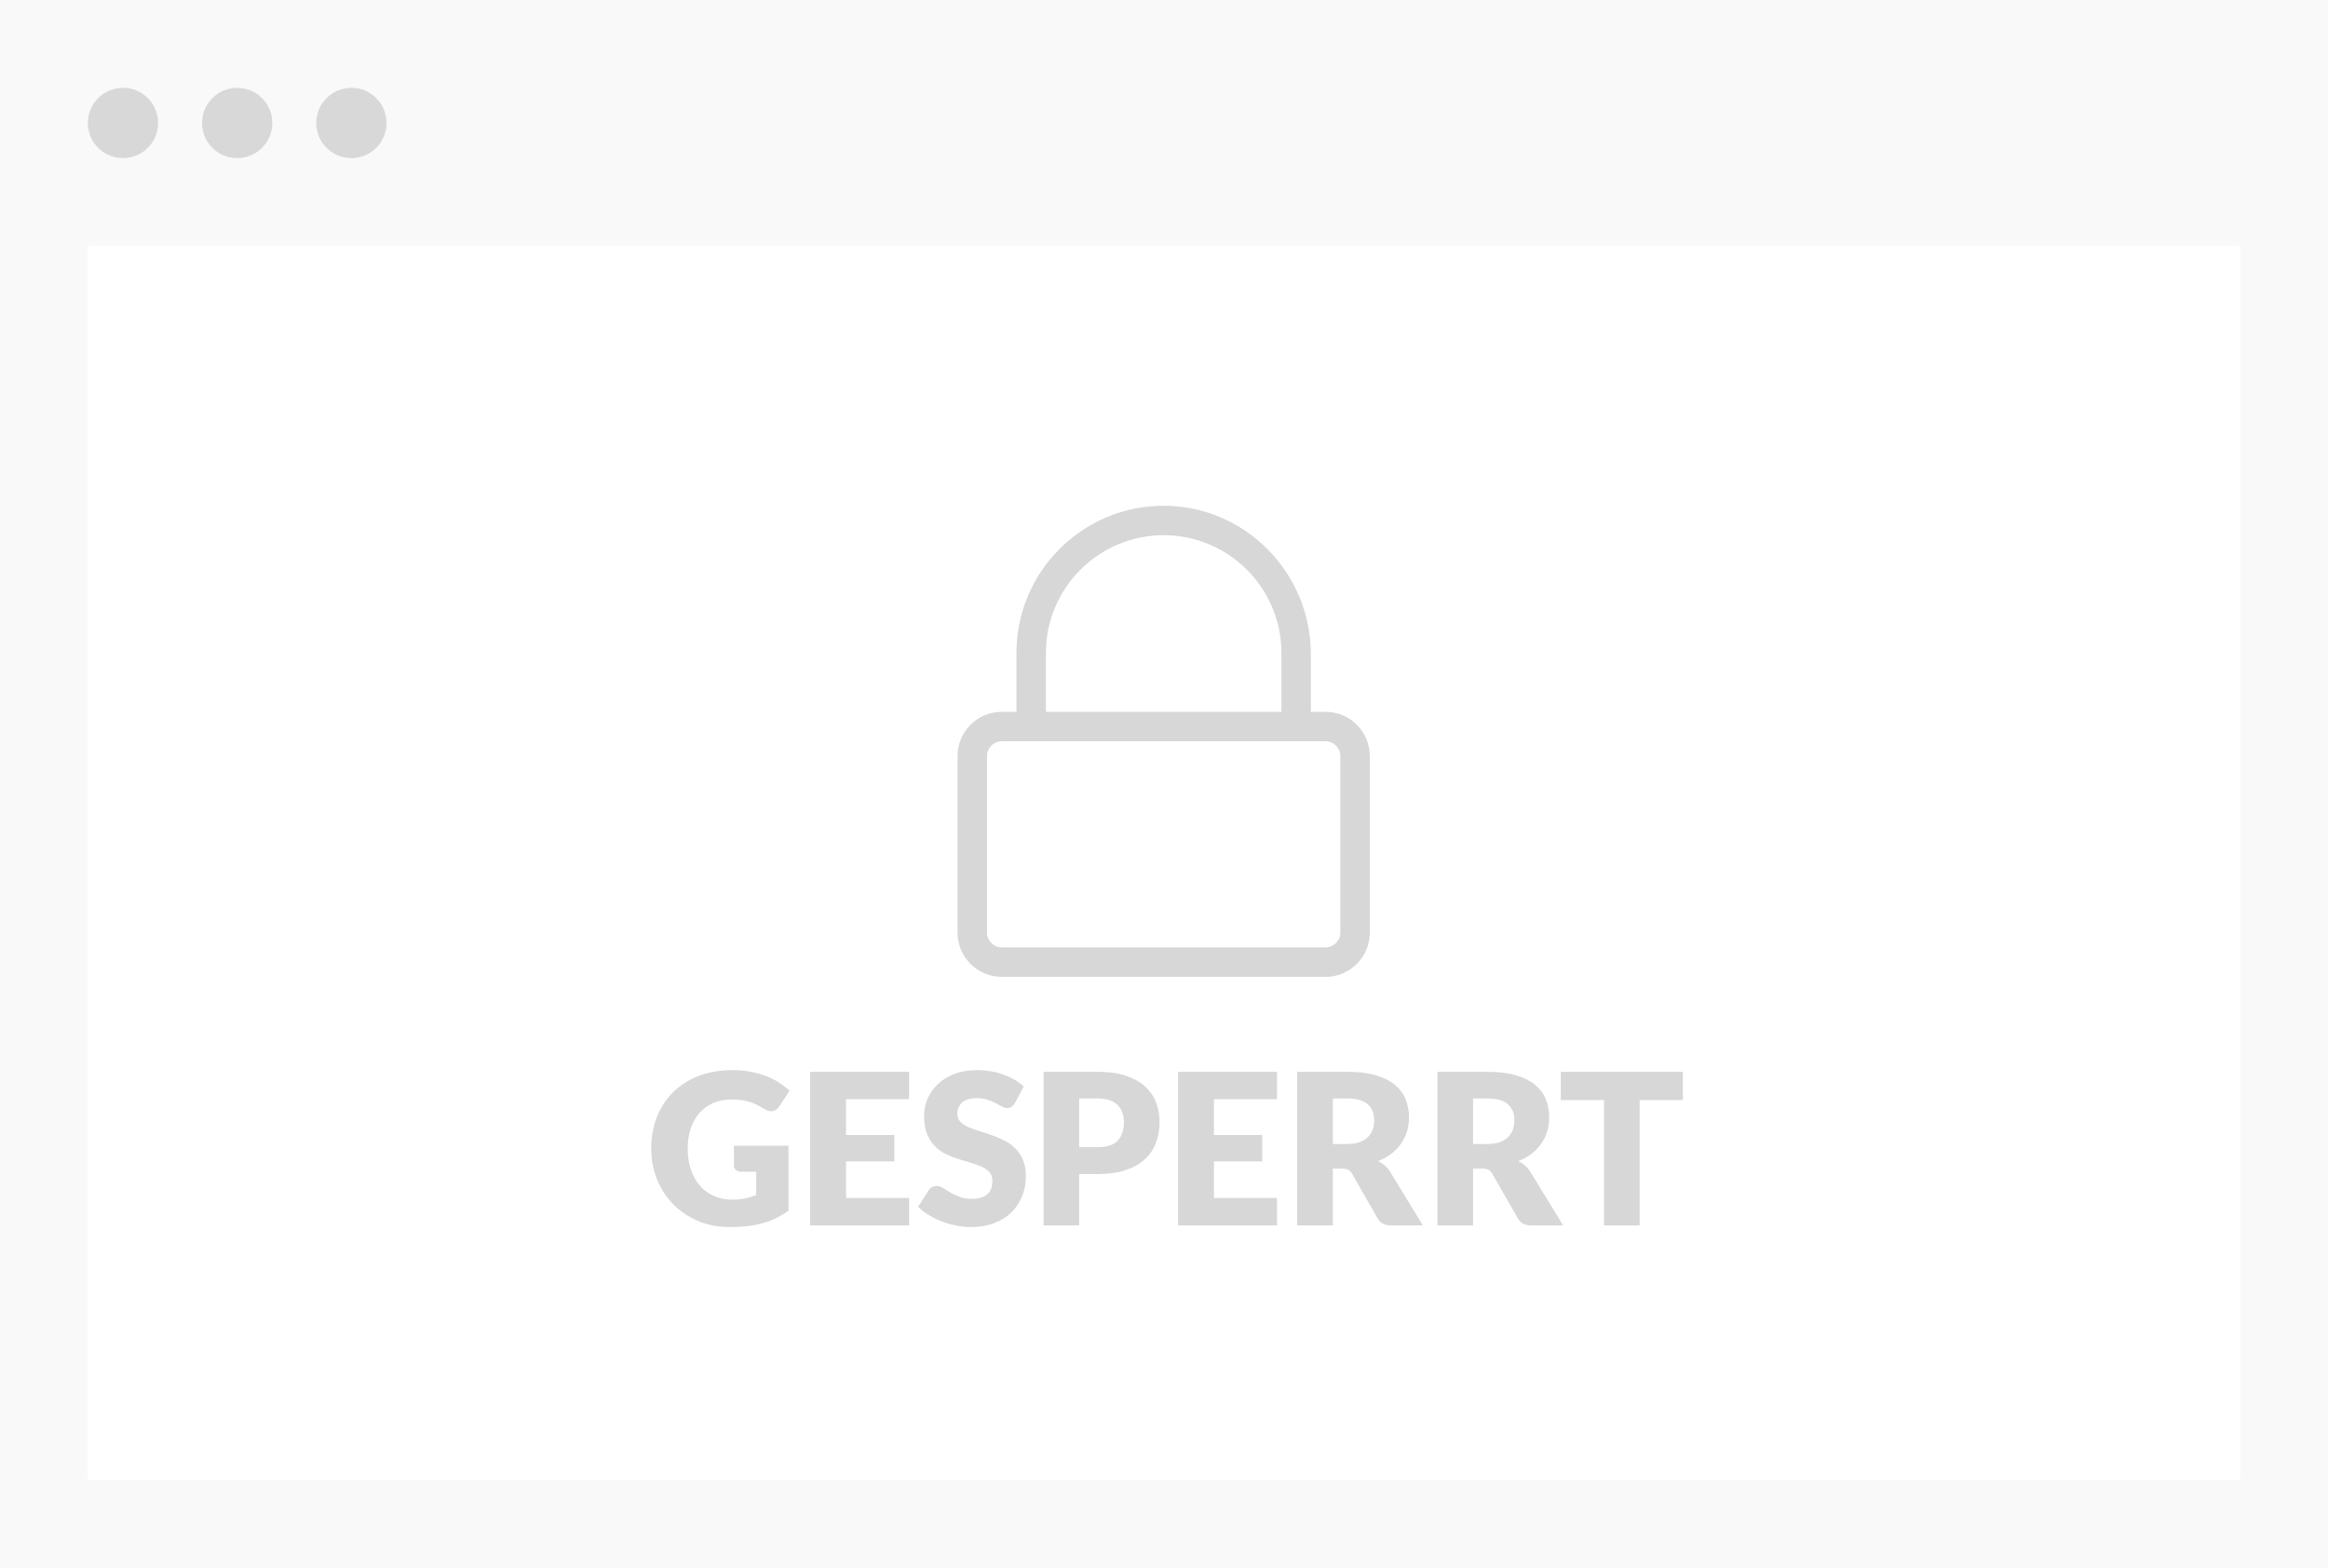
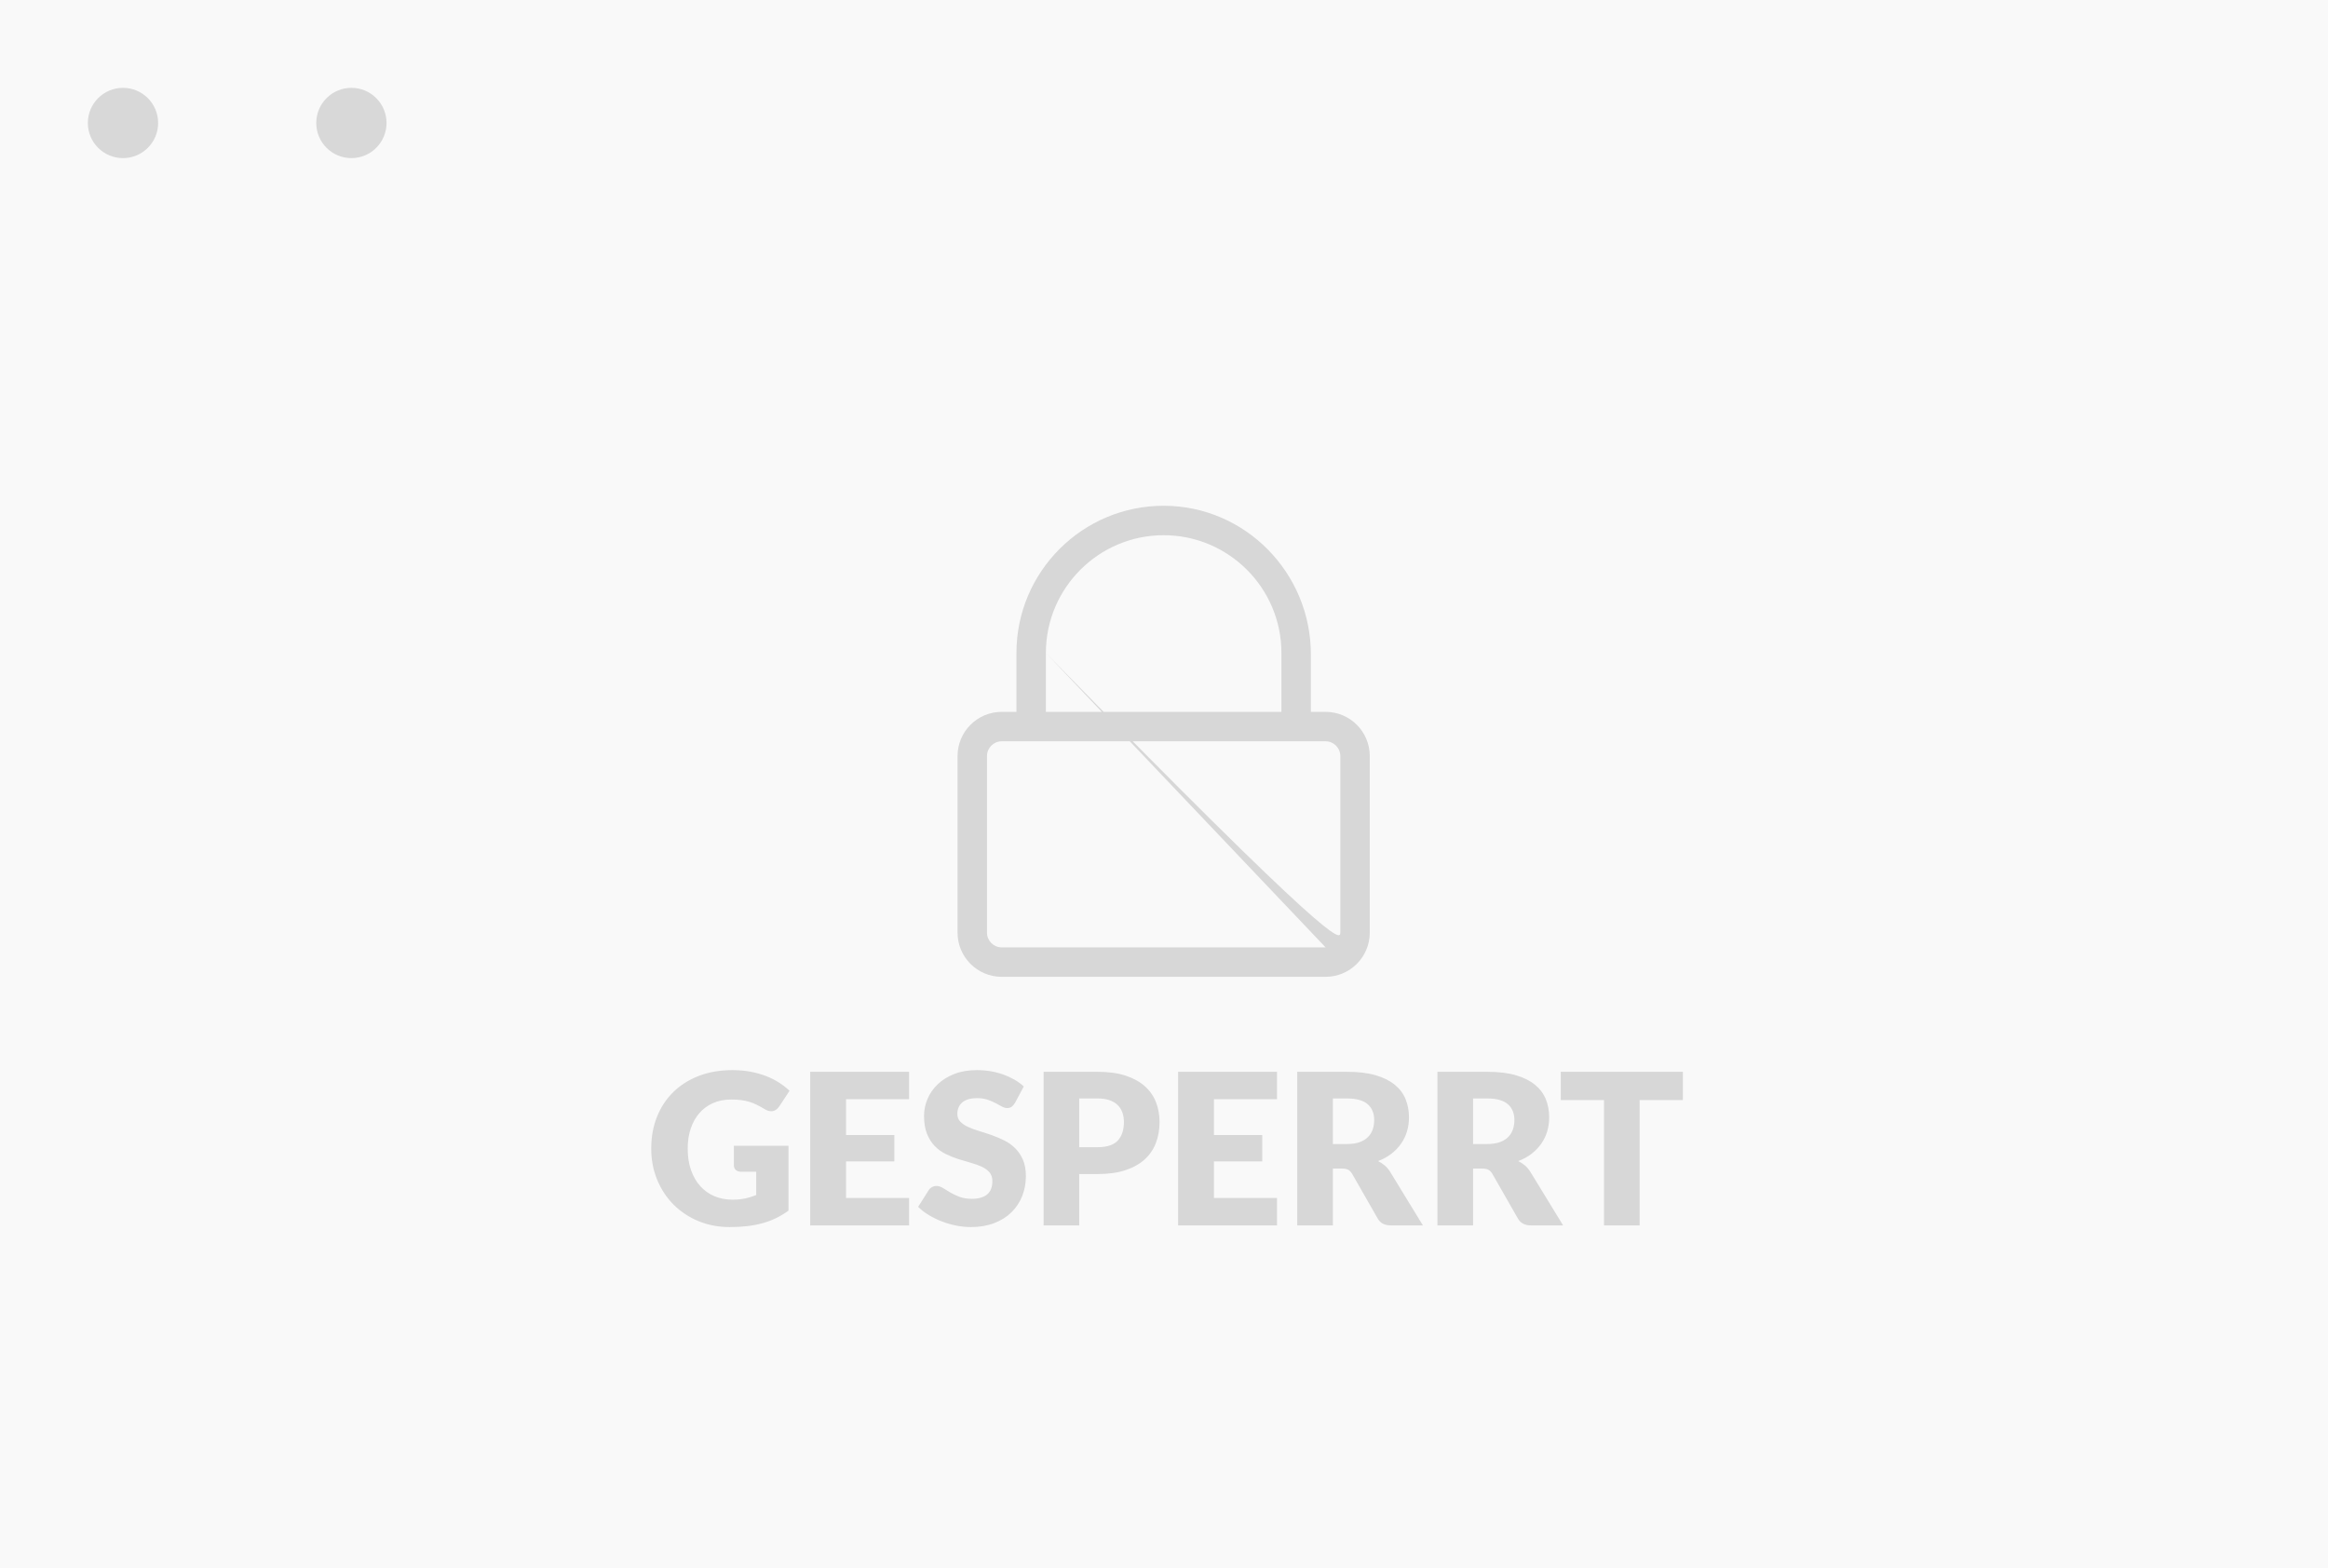
<svg xmlns="http://www.w3.org/2000/svg" width="530px" height="357px" viewBox="0 0 530 357" version="1.1">
  <title>Group 7 Copy</title>
  <desc>Created with Sketch.</desc>
  <g id="Page-1" stroke="none" stroke-width="1" fill="none" fill-rule="evenodd">
    <g id="01-LP" transform="translate(-838, -4534)">
      <g id="Group-7-Copy" transform="translate(838, 4534)">
        <rect id="Rectangle-7" fill="#F9F9F9" x="0" y="0" width="530" height="357" />
        <g id="Group-2" transform="translate(260, 129)" />
-         <rect id="Rectangle-6" fill="#FFFFFF" x="20" y="56" width="490" height="281" />
        <circle id="Oval-2" fill="#D8D8D8" cx="28" cy="28" r="8" />
-         <circle id="Oval-2-Copy" fill="#D8D8D8" cx="54" cy="28" r="8" />
        <circle id="Oval-2-Copy-2" fill="#D8D8D8" cx="80" cy="28" r="8" />
        <g id="Group-6" transform="translate(147, 115)" fill="#D7D7D7" fill-rule="nonzero">
-           <path d="M154.79,47.078 C160.341,47.078 164.845,51.581 164.845,57.132 L164.845,97.352 C164.845,102.903 160.341,107.406 154.79,107.406 L81.055,107.406 C75.504,107.406 71,102.903 71,97.352 L71,57.132 C71,51.581 75.504,47.078 81.055,47.078 L84.406,47.078 L84.406,33.671 C84.406,15.154 99.489,0.093 118.027,0.155 C136.545,0.218 151.438,15.468 151.438,33.986 L151.438,47.078 L154.79,47.078 Z M91.11,33.671 L91.11,47.078 L144.735,47.078 L144.735,33.671 C144.735,18.883 132.711,6.859 117.922,6.859 C103.133,6.859 91.11,18.883 91.11,33.671 Z M154.79,100.703 C156.633,100.703 158.141,99.195 158.141,97.352 L158.141,57.132 C158.141,55.289 156.633,53.781 154.79,53.781 L81.055,53.781 C79.211,53.781 77.703,55.289 77.703,57.132 L77.703,97.352 C77.703,99.195 79.211,100.703 81.055,100.703 L154.79,100.703 Z" id="l" />
+           <path d="M154.79,47.078 C160.341,47.078 164.845,51.581 164.845,57.132 L164.845,97.352 C164.845,102.903 160.341,107.406 154.79,107.406 L81.055,107.406 C75.504,107.406 71,102.903 71,97.352 L71,57.132 C71,51.581 75.504,47.078 81.055,47.078 L84.406,47.078 L84.406,33.671 C84.406,15.154 99.489,0.093 118.027,0.155 C136.545,0.218 151.438,15.468 151.438,33.986 L151.438,47.078 L154.79,47.078 Z M91.11,33.671 L91.11,47.078 L144.735,47.078 L144.735,33.671 C144.735,18.883 132.711,6.859 117.922,6.859 C103.133,6.859 91.11,18.883 91.11,33.671 Z C156.633,100.703 158.141,99.195 158.141,97.352 L158.141,57.132 C158.141,55.289 156.633,53.781 154.79,53.781 L81.055,53.781 C79.211,53.781 77.703,55.289 77.703,57.132 L77.703,97.352 C77.703,99.195 79.211,100.703 81.055,100.703 L154.79,100.703 Z" id="l" />
          <path d="M19.74,158.144 C20.86,158.144 21.852,158.048 22.716,157.856 C23.58,157.664 24.396,157.408 25.164,157.088 L25.164,151.784 L21.708,151.784 C21.196,151.784 20.796,151.648 20.508,151.376 C20.22,151.104 20.076,150.76 20.076,150.344 L20.076,145.88 L32.508,145.88 L32.508,160.64 C31.612,161.296 30.68,161.86 29.712,162.332 C28.744,162.804 27.712,163.192 26.616,163.496 C25.52,163.8 24.352,164.024 23.112,164.168 C21.872,164.312 20.54,164.384 19.116,164.384 C16.556,164.384 14.188,163.932 12.012,163.028 C9.836,162.124 7.952,160.876 6.36,159.284 C4.768,157.692 3.52,155.804 2.616,153.62 C1.712,151.436 1.26,149.064 1.26,146.504 C1.26,143.896 1.692,141.5 2.556,139.316 C3.42,137.132 4.656,135.248 6.264,133.664 C7.872,132.08 9.816,130.848 12.096,129.968 C14.376,129.088 16.924,128.648 19.74,128.648 C21.196,128.648 22.564,128.768 23.844,129.008 C25.124,129.248 26.304,129.576 27.384,129.992 C28.464,130.408 29.452,130.904 30.348,131.48 C31.244,132.056 32.044,132.68 32.748,133.352 L30.396,136.928 C30.172,137.264 29.904,137.528 29.592,137.72 C29.28,137.912 28.94,138.008 28.572,138.008 C28.092,138.008 27.596,137.848 27.084,137.528 C26.444,137.144 25.84,136.812 25.272,136.532 C24.704,136.252 24.124,136.024 23.532,135.848 C22.94,135.672 22.316,135.544 21.66,135.464 C21.004,135.384 20.268,135.344 19.452,135.344 C17.932,135.344 16.564,135.612 15.348,136.148 C14.132,136.684 13.096,137.44 12.24,138.416 C11.384,139.392 10.724,140.564 10.26,141.932 C9.796,143.3 9.564,144.824 9.564,146.504 C9.564,148.36 9.82,150.008 10.332,151.448 C10.844,152.888 11.552,154.104 12.456,155.096 C13.36,156.088 14.432,156.844 15.672,157.364 C16.912,157.884 18.268,158.144 19.74,158.144 Z M59.964,129.032 L59.964,135.272 L45.612,135.272 L45.612,143.432 L56.604,143.432 L56.604,149.432 L45.612,149.432 L45.612,157.76 L59.964,157.76 L59.964,164 L37.452,164 L37.452,129.032 L59.964,129.032 Z M84.06,136.136 C83.82,136.52 83.568,136.808 83.304,137 C83.04,137.192 82.7,137.288 82.284,137.288 C81.916,137.288 81.52,137.172 81.096,136.94 C80.672,136.708 80.192,136.448 79.656,136.16 C79.12,135.872 78.508,135.612 77.82,135.38 C77.132,135.148 76.348,135.032 75.468,135.032 C73.948,135.032 72.816,135.356 72.072,136.004 C71.328,136.652 70.956,137.528 70.956,138.632 C70.956,139.336 71.18,139.92 71.628,140.384 C72.076,140.848 72.664,141.248 73.392,141.584 C74.12,141.92 74.952,142.228 75.888,142.508 C76.824,142.788 77.78,143.1 78.756,143.444 C79.732,143.788 80.688,144.192 81.624,144.656 C82.56,145.12 83.392,145.712 84.12,146.432 C84.848,147.152 85.436,148.028 85.884,149.06 C86.332,150.092 86.556,151.336 86.556,152.792 C86.556,154.408 86.276,155.92 85.716,157.328 C85.156,158.736 84.344,159.964 83.28,161.012 C82.216,162.06 80.904,162.884 79.344,163.484 C77.784,164.084 76.012,164.384 74.028,164.384 C72.94,164.384 71.832,164.272 70.704,164.048 C69.576,163.824 68.484,163.508 67.428,163.1 C66.372,162.692 65.38,162.208 64.452,161.648 C63.524,161.088 62.716,160.464 62.028,159.776 L64.428,155.984 C64.604,155.696 64.852,155.464 65.172,155.288 C65.492,155.112 65.836,155.024 66.204,155.024 C66.684,155.024 67.168,155.176 67.656,155.48 C68.144,155.784 68.696,156.12 69.312,156.488 C69.928,156.856 70.636,157.192 71.436,157.496 C72.236,157.8 73.18,157.952 74.268,157.952 C75.74,157.952 76.884,157.628 77.7,156.98 C78.516,156.332 78.924,155.304 78.924,153.896 C78.924,153.08 78.7,152.416 78.252,151.904 C77.804,151.392 77.216,150.968 76.488,150.632 C75.76,150.296 74.932,150 74.004,149.744 C73.076,149.488 72.124,149.204 71.148,148.892 C70.172,148.58 69.22,148.196 68.292,147.74 C67.364,147.284 66.536,146.684 65.808,145.94 C65.08,145.196 64.492,144.268 64.044,143.156 C63.596,142.044 63.372,140.672 63.372,139.04 C63.372,137.728 63.636,136.448 64.164,135.2 C64.692,133.952 65.468,132.84 66.492,131.864 C67.516,130.888 68.772,130.108 70.26,129.524 C71.748,128.94 73.452,128.648 75.372,128.648 C76.444,128.648 77.488,128.732 78.504,128.9 C79.52,129.068 80.484,129.316 81.396,129.644 C82.308,129.972 83.16,130.364 83.952,130.82 C84.744,131.276 85.452,131.792 86.076,132.368 L84.06,136.136 Z M98.7,152.312 L98.7,164 L90.588,164 L90.588,129.032 L102.924,129.032 C105.388,129.032 107.504,129.324 109.272,129.908 C111.04,130.492 112.496,131.296 113.64,132.32 C114.784,133.344 115.628,134.552 116.172,135.944 C116.716,137.336 116.988,138.84 116.988,140.456 C116.988,142.2 116.708,143.8 116.148,145.256 C115.588,146.712 114.732,147.96 113.58,149 C112.428,150.04 110.968,150.852 109.2,151.436 C107.432,152.02 105.34,152.312 102.924,152.312 L98.7,152.312 Z M98.7,146.192 L102.924,146.192 C105.036,146.192 106.556,145.688 107.484,144.68 C108.412,143.672 108.876,142.264 108.876,140.456 C108.876,139.656 108.756,138.928 108.516,138.272 C108.276,137.616 107.912,137.052 107.424,136.58 C106.936,136.108 106.32,135.744 105.576,135.488 C104.832,135.232 103.948,135.104 102.924,135.104 L98.7,135.104 L98.7,146.192 Z M143.724,129.032 L143.724,135.272 L129.372,135.272 L129.372,143.432 L140.364,143.432 L140.364,149.432 L129.372,149.432 L129.372,157.76 L143.724,157.76 L143.724,164 L121.212,164 L121.212,129.032 L143.724,129.032 Z M156.444,151.064 L156.444,164 L148.332,164 L148.332,129.032 L159.708,129.032 C162.236,129.032 164.392,129.292 166.176,129.812 C167.96,130.332 169.416,131.056 170.544,131.984 C171.672,132.912 172.492,134.008 173.004,135.272 C173.516,136.536 173.772,137.912 173.772,139.4 C173.772,140.536 173.62,141.608 173.316,142.616 C173.012,143.624 172.56,144.556 171.96,145.412 C171.36,146.268 170.624,147.032 169.752,147.704 C168.88,148.376 167.876,148.928 166.74,149.36 C167.284,149.632 167.792,149.968 168.264,150.368 C168.736,150.768 169.148,151.256 169.5,151.832 L176.94,164 L169.596,164 C168.236,164 167.26,163.488 166.668,162.464 L160.86,152.312 C160.604,151.864 160.304,151.544 159.96,151.352 C159.616,151.16 159.132,151.064 158.508,151.064 L156.444,151.064 Z M156.444,145.472 L159.708,145.472 C160.812,145.472 161.752,145.332 162.528,145.052 C163.304,144.772 163.94,144.384 164.436,143.888 C164.932,143.392 165.292,142.812 165.516,142.148 C165.74,141.484 165.852,140.768 165.852,140 C165.852,138.464 165.352,137.264 164.352,136.4 C163.352,135.536 161.804,135.104 159.708,135.104 L156.444,135.104 L156.444,145.472 Z M188.364,151.064 L188.364,164 L180.252,164 L180.252,129.032 L191.628,129.032 C194.156,129.032 196.312,129.292 198.096,129.812 C199.88,130.332 201.336,131.056 202.464,131.984 C203.592,132.912 204.412,134.008 204.924,135.272 C205.436,136.536 205.692,137.912 205.692,139.4 C205.692,140.536 205.54,141.608 205.236,142.616 C204.932,143.624 204.48,144.556 203.88,145.412 C203.28,146.268 202.544,147.032 201.672,147.704 C200.8,148.376 199.796,148.928 198.66,149.36 C199.204,149.632 199.712,149.968 200.184,150.368 C200.656,150.768 201.068,151.256 201.42,151.832 L208.86,164 L201.516,164 C200.156,164 199.18,163.488 198.588,162.464 L192.78,152.312 C192.524,151.864 192.224,151.544 191.88,151.352 C191.536,151.16 191.052,151.064 190.428,151.064 L188.364,151.064 Z M188.364,145.472 L191.628,145.472 C192.732,145.472 193.672,145.332 194.448,145.052 C195.224,144.772 195.86,144.384 196.356,143.888 C196.852,143.392 197.212,142.812 197.436,142.148 C197.66,141.484 197.772,140.768 197.772,140 C197.772,138.464 197.272,137.264 196.272,136.4 C195.272,135.536 193.724,135.104 191.628,135.104 L188.364,135.104 L188.364,145.472 Z M236.124,129.032 L236.124,135.464 L226.284,135.464 L226.284,164 L218.172,164 L218.172,135.464 L208.332,135.464 L208.332,129.032 L236.124,129.032 Z" id="GESPERRT" />
        </g>
      </g>
    </g>
  </g>
</svg>